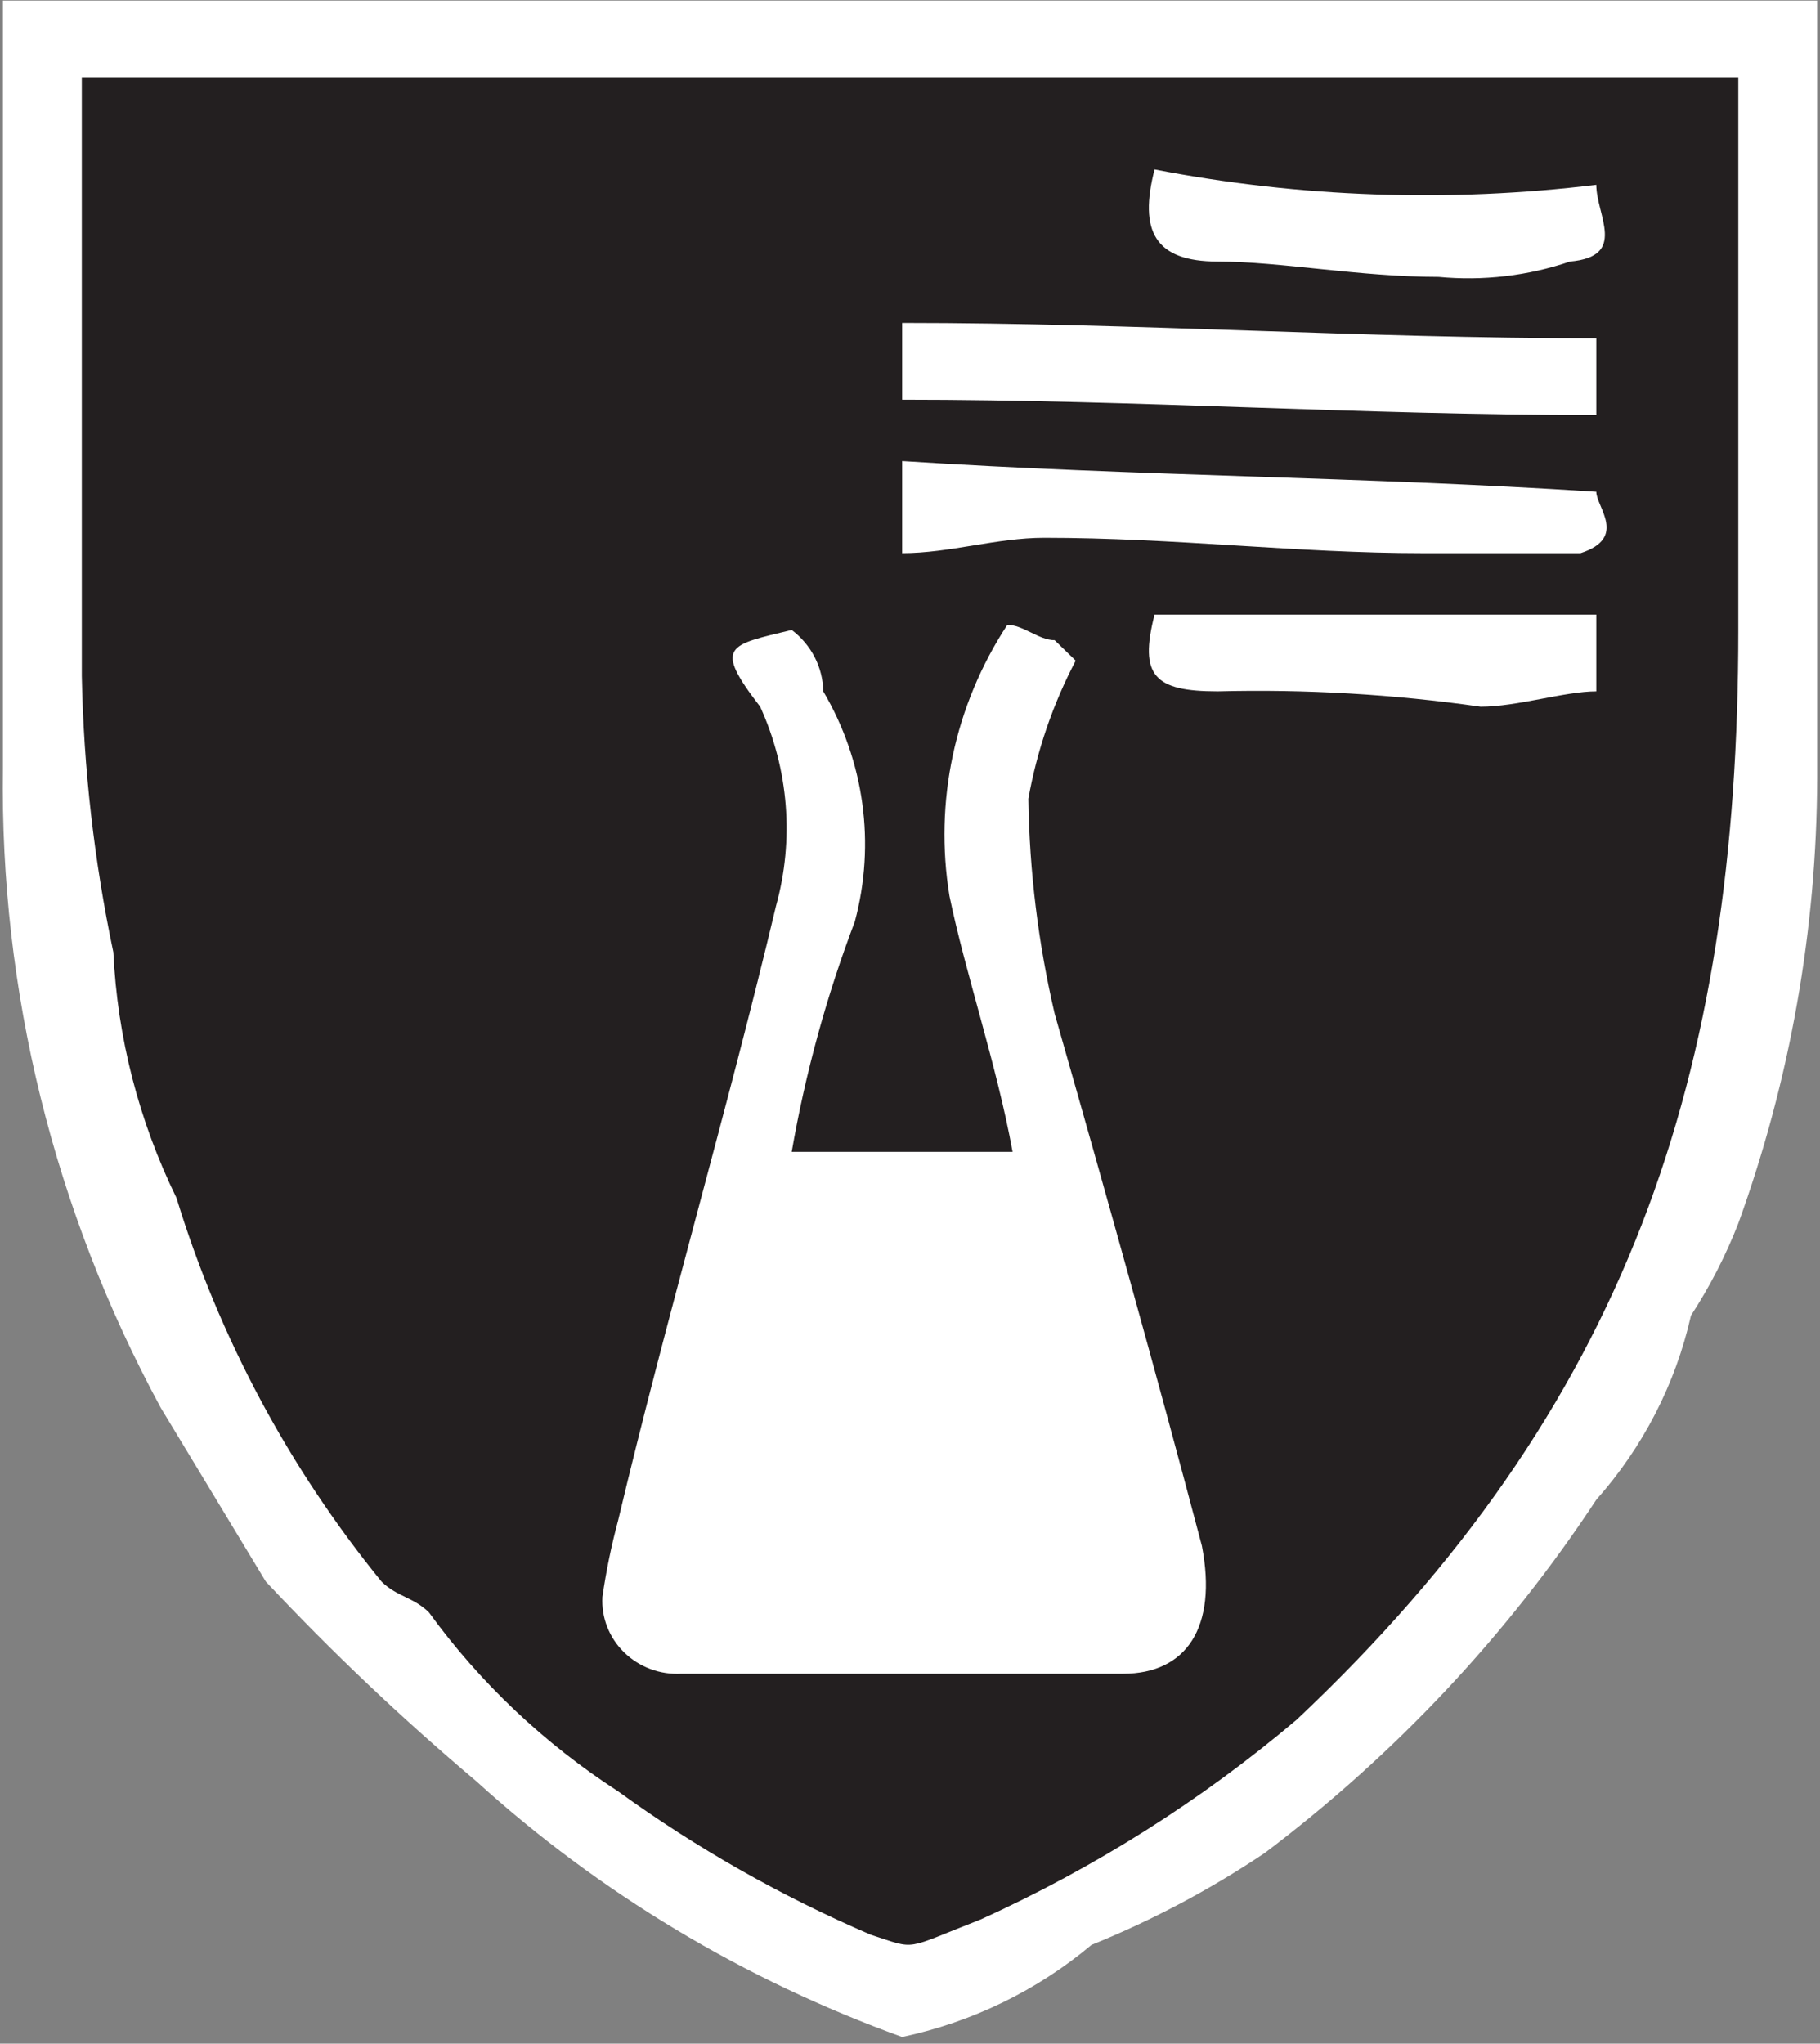
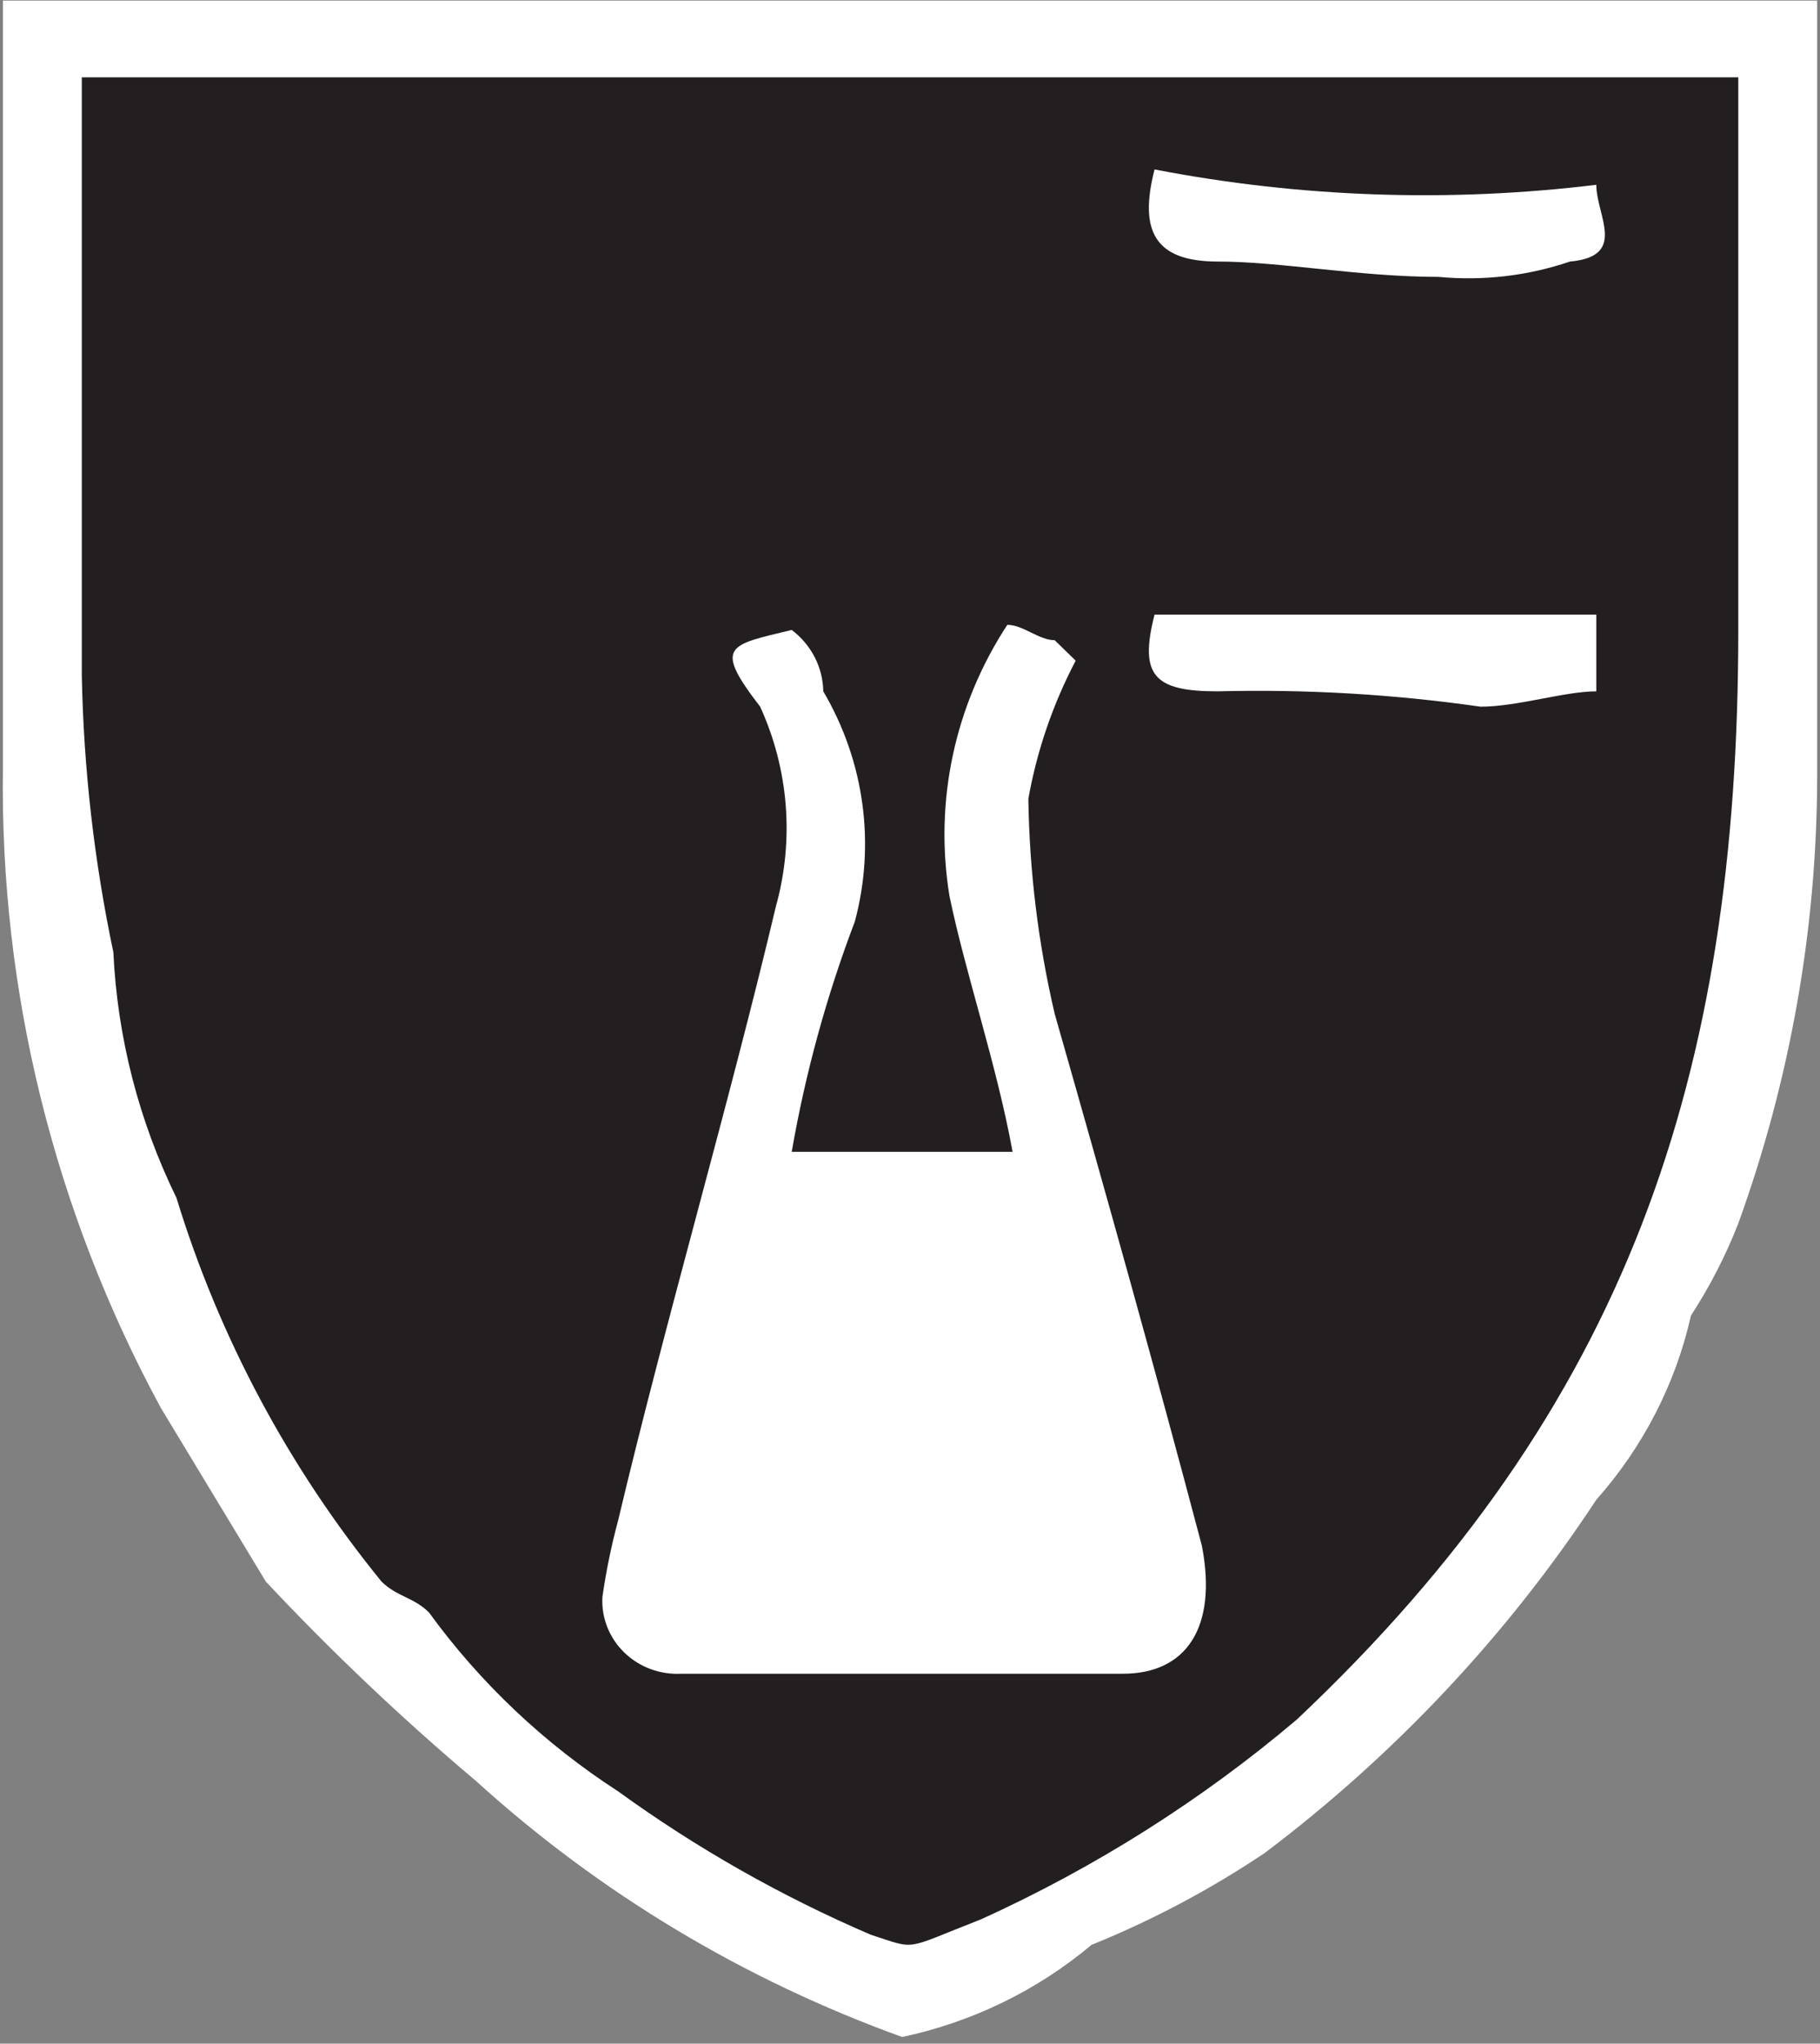
<svg xmlns="http://www.w3.org/2000/svg" width="261" height="293" viewBox="0 0 261 293" fill="none">
  <rect x="0" y="0" width="261" height="293" fill="#808080" stroke="none" />
  <g clip-path="url(#clip0_242_375)">
    <path fill-rule="evenodd" clip-rule="evenodd" d="M0.419 110.12C-0.033 142.044 7.745 173.569 23.043 201.817L38.125 226.758C47.598 236.858 57.671 246.411 68.29 255.367C85.955 271.407 106.718 283.874 129.375 292.046C139.414 289.914 148.747 285.375 156.523 278.842C165.272 275.301 173.613 270.875 181.41 265.637C200.098 251.525 216.167 234.406 228.92 215.021C235.636 207.456 240.302 198.378 242.494 188.612C245.207 184.444 247.481 180.02 249.281 175.408C256.704 154.902 260.528 133.327 260.593 111.587V0.084H0.419V110.12Z" fill="white" />
    <path fill-rule="evenodd" clip-rule="evenodd" d="M249.283 90.315V11.089H11.732V96.917C11.994 110.228 13.509 123.488 16.257 136.53C16.832 148.736 19.909 160.708 25.307 171.741C31.423 191.734 41.405 210.407 54.718 226.759C56.98 228.96 59.242 228.96 61.505 231.161C68.848 241.276 78.052 249.981 88.653 256.836C99.891 264.979 112.033 271.869 124.852 277.376C131.639 279.577 129.376 279.577 140.688 275.175C157.067 267.736 172.297 258.106 185.936 246.566C233.446 201.818 249.283 154.136 249.283 90.315Z" fill="#231F20" />
    <path d="M151.244 91.784C148.981 91.784 146.719 89.583 144.457 89.583C136.896 101.12 133.945 114.952 136.161 128.462C138.424 139.466 142.948 152.67 145.211 165.141H113.537C115.491 153.887 118.521 142.836 122.587 132.13C125.582 120.975 123.957 109.122 118.062 99.12C118.034 97.416 117.613 95.741 116.83 94.217C116.046 92.694 114.921 91.36 113.537 90.317C104.488 92.517 102.225 92.517 109.013 101.32C113.119 110.322 113.918 120.423 111.275 129.93C104.488 158.539 95.438 189.349 88.651 217.958C87.676 221.58 86.92 225.254 86.389 228.962C86.307 230.428 86.544 231.894 87.083 233.265C87.623 234.636 88.453 235.881 89.521 236.919C90.588 237.957 91.868 238.765 93.277 239.29C94.686 239.815 96.194 240.045 97.701 239.965H161.047C170.097 239.965 174.622 233.363 172.359 221.626C165.572 195.951 158.785 171.743 151.244 145.335C148.885 135.221 147.621 124.894 147.473 114.524C148.703 107.629 150.991 100.952 154.26 94.718L151.244 91.784Z" fill="white" />
-     <path d="M129.375 66.103V79.308C136.162 79.308 142.949 77.107 149.736 77.107C168.59 77.107 185.935 79.308 204.034 79.308H226.657C233.445 77.107 228.92 72.706 228.92 70.505C194.984 68.304 163.311 68.304 129.375 66.103Z" fill="white" />
-     <path d="M228.92 59.506V48.502C194.984 48.502 163.311 46.302 129.375 46.302V57.305C163.311 57.305 194.984 59.506 228.92 59.506Z" fill="white" />
    <path d="M228.919 26.494C207.818 29.062 186.43 28.319 165.572 24.293C163.309 33.096 165.572 37.497 174.621 37.497C183.671 37.497 194.983 39.698 206.295 39.698C212.669 40.304 219.102 39.553 225.148 37.497C233.443 36.764 228.919 30.895 228.919 26.494Z" fill="white" />
    <path d="M228.919 99.117V88.113H165.572C163.309 96.916 165.572 99.117 174.621 99.117C187.232 98.795 199.847 99.531 212.328 101.318C217.607 101.318 224.394 99.117 228.919 99.117Z" fill="white" />
  </g>
  <defs>
    <clipPath id="clip0_242_375">
      <rect width="260.174" height="292.696" fill="white" transform="translate(0.413 0.088)" />
    </clipPath>
  </defs>
</svg>